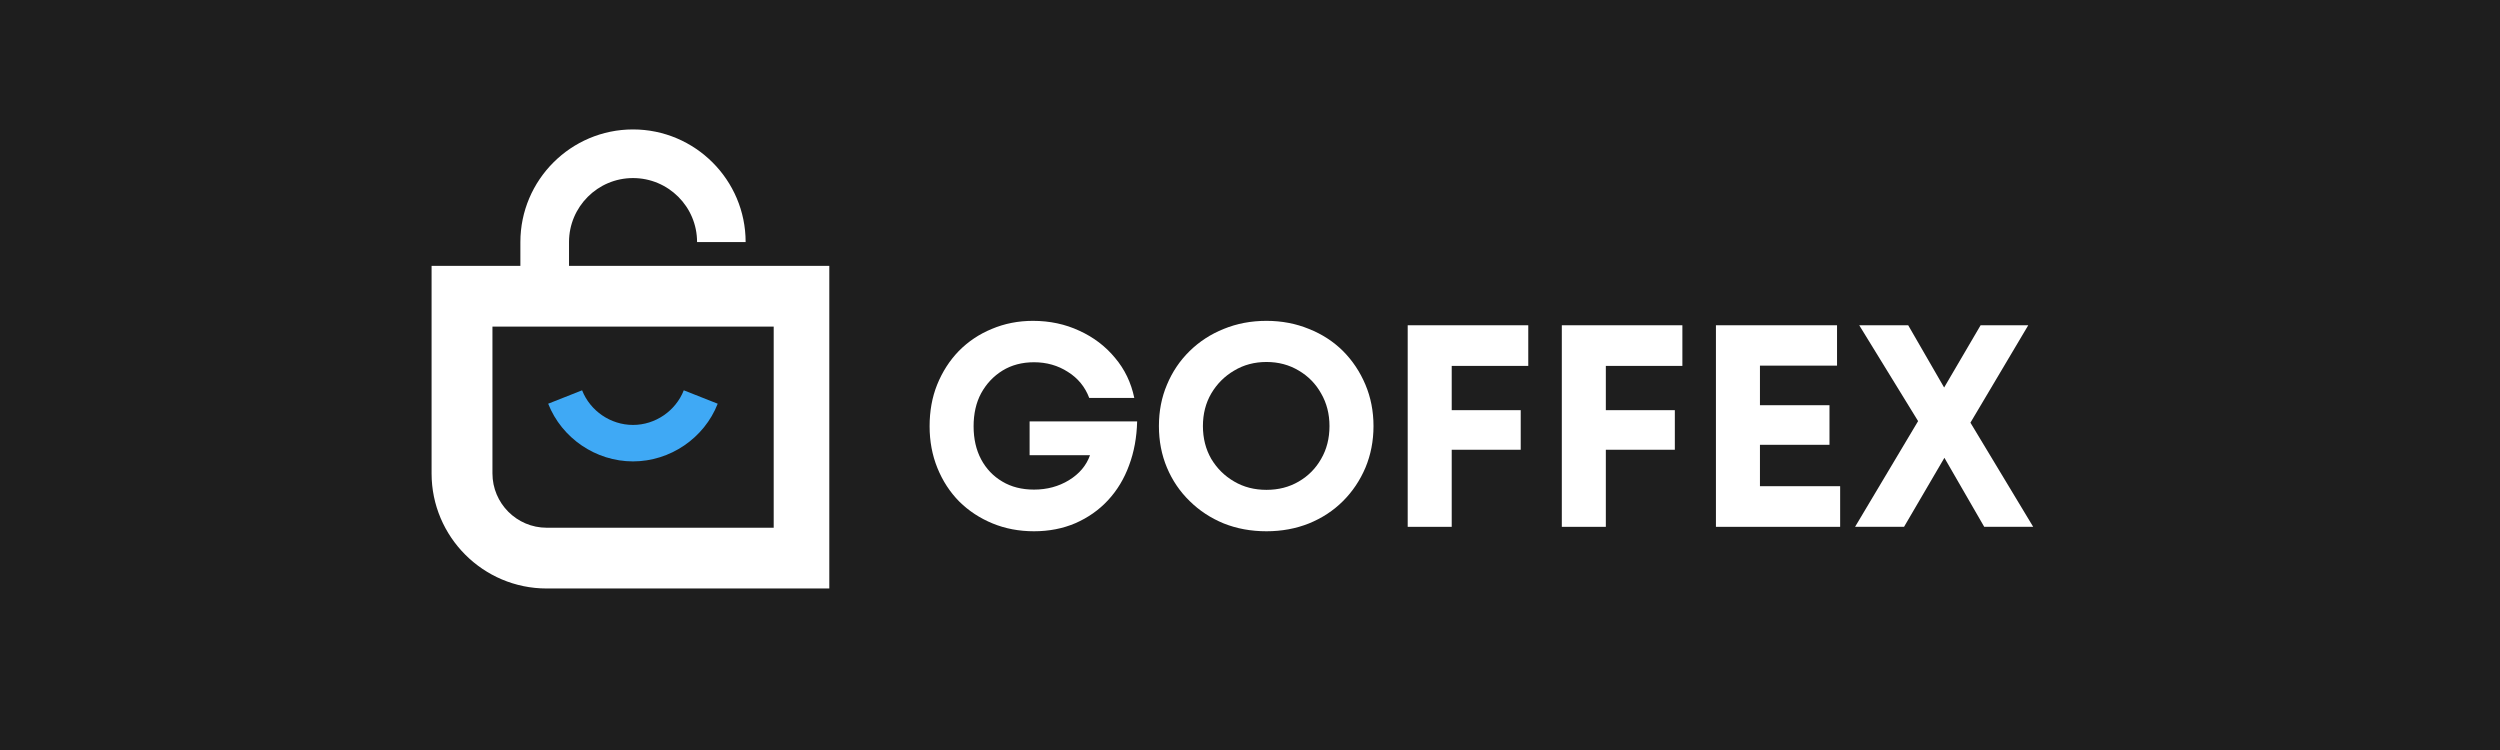
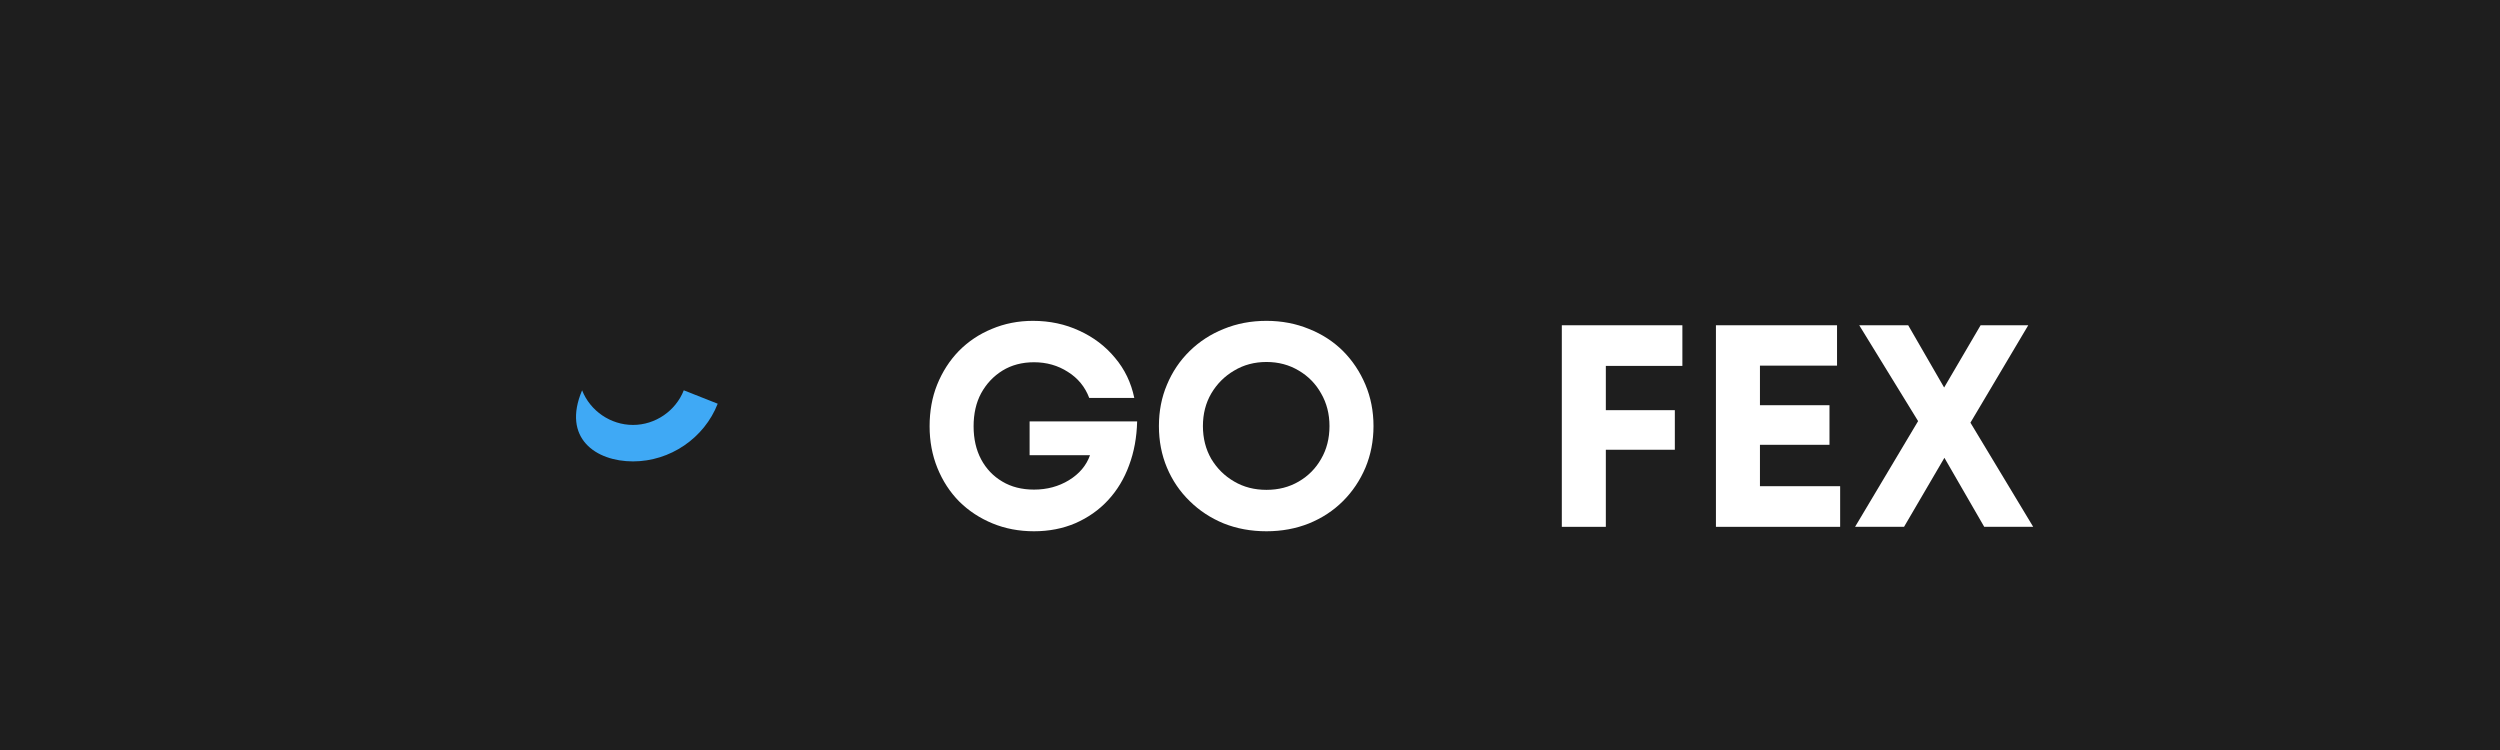
<svg xmlns="http://www.w3.org/2000/svg" version="1.0" preserveAspectRatio="xMidYMid meet" height="60" viewBox="0 0 150 45" zoomAndPan="magnify" width="200">
  <defs>
    <g />
    <clipPath id="b6e7319f2a">
-       <path clip-rule="nonzero" d="M 0.863 0.688 L 24.758 0.688 L 24.758 28.402 L 0.863 28.402 Z M 0.863 0.688" />
-     </clipPath>
+       </clipPath>
    <clipPath id="22d2100cb9">
      <path clip-rule="nonzero" d="M 29 11 L 97.641 11 L 97.641 28.762 L 29 28.762 Z M 29 11" />
    </clipPath>
    <clipPath id="518bc5bf3f">
      <rect height="18" y="0" width="69" x="0" />
    </clipPath>
    <clipPath id="fc55d714ac">
      <rect height="29" y="0" width="98" x="0" />
    </clipPath>
  </defs>
  <rect fill-opacity="1" height="54" y="-4.5" fill="#ffffff" width="180" x="-15" />
  <rect fill-opacity="1" height="54" y="-4.5" fill="#1e1e1e" width="180" x="-15" />
  <g transform="matrix(1, 0, 0, 1, 25, 7)">
    <g clip-path="url(#fc55d714ac)">
      <g clip-path="url(#b6e7319f2a)">
-         <path fill-rule="nonzero" fill-opacity="1" d="M 9.141 8.953 L 9.141 7.523 C 9.141 5.41 10.859 3.684 12.98 3.684 C 15.102 3.684 16.824 5.402 16.824 7.523 L 19.738 7.523 C 19.738 3.801 16.707 0.766 12.98 0.766 C 9.254 0.766 6.223 3.801 6.223 7.523 L 6.223 8.953 L 0.895 8.953 L 0.895 21.406 C 0.895 25.211 3.992 28.309 7.797 28.309 L 25.055 28.309 L 25.055 8.953 Z M 21.414 24.664 L 7.805 24.664 C 6.004 24.664 4.547 23.199 4.547 21.406 L 4.547 12.598 L 21.422 12.598 L 21.422 24.664 Z M 21.414 24.664" fill="#ffffff" />
-       </g>
-       <path fill-rule="nonzero" fill-opacity="1" d="M 12.98 20.684 C 15.203 20.684 17.254 19.293 18.062 17.223 L 16.027 16.418 C 15.539 17.66 14.316 18.496 12.98 18.496 C 11.641 18.496 10.414 17.66 9.926 16.418 L 7.891 17.223 C 8.707 19.293 10.75 20.684 12.98 20.684 Z M 12.98 20.684" fill="#3fa9f5" />
+         </g>
+       <path fill-rule="nonzero" fill-opacity="1" d="M 12.98 20.684 C 15.203 20.684 17.254 19.293 18.062 17.223 L 16.027 16.418 C 15.539 17.66 14.316 18.496 12.98 18.496 C 11.641 18.496 10.414 17.66 9.926 16.418 C 8.707 19.293 10.75 20.684 12.98 20.684 Z M 12.98 20.684" fill="#3fa9f5" />
      <g clip-path="url(#22d2100cb9)">
        <g transform="matrix(1, 0, 0, 1, 29, 11)">
          <g clip-path="url(#518bc5bf3f)">
            <g fill-opacity="1" fill="#ffffff">
              <g transform="translate(1.088, 13.61)">
                <g>
                  <path d="M 6.688 -6.328 L 13.141 -6.328 C 13.117 -5.367 12.957 -4.488 12.656 -3.688 C 12.363 -2.883 11.941 -2.188 11.391 -1.594 C 10.848 -1.008 10.195 -0.551 9.438 -0.219 C 8.688 0.102 7.859 0.266 6.953 0.266 C 6.055 0.266 5.227 0.109 4.469 -0.203 C 3.707 -0.516 3.039 -0.953 2.469 -1.516 C 1.906 -2.086 1.469 -2.758 1.156 -3.531 C 0.844 -4.301 0.688 -5.133 0.688 -6.031 C 0.688 -6.938 0.836 -7.77 1.141 -8.531 C 1.453 -9.301 1.883 -9.973 2.438 -10.547 C 3 -11.117 3.66 -11.562 4.422 -11.875 C 5.18 -12.195 6.004 -12.359 6.891 -12.359 C 7.898 -12.359 8.828 -12.16 9.672 -11.766 C 10.523 -11.379 11.238 -10.836 11.812 -10.141 C 12.395 -9.453 12.781 -8.648 12.969 -7.734 L 10.266 -7.734 C 10.016 -8.398 9.586 -8.922 8.984 -9.297 C 8.391 -9.68 7.711 -9.875 6.953 -9.875 C 6.234 -9.875 5.602 -9.707 5.062 -9.375 C 4.52 -9.039 4.094 -8.586 3.781 -8.016 C 3.477 -7.453 3.328 -6.789 3.328 -6.031 C 3.328 -5.281 3.477 -4.617 3.781 -4.047 C 4.082 -3.484 4.504 -3.039 5.047 -2.719 C 5.586 -2.395 6.223 -2.234 6.953 -2.234 C 7.734 -2.234 8.43 -2.422 9.047 -2.797 C 9.672 -3.18 10.094 -3.68 10.312 -4.297 L 6.688 -4.297 Z M 6.688 -6.328" />
                </g>
              </g>
            </g>
            <g fill-opacity="1" fill="#ffffff">
              <g transform="translate(14.863, 13.61)">
                <g>
                  <path d="M 7.125 0.266 C 6.195 0.266 5.344 0.109 4.562 -0.203 C 3.781 -0.523 3.098 -0.973 2.516 -1.547 C 1.93 -2.117 1.477 -2.785 1.156 -3.547 C 0.832 -4.316 0.672 -5.148 0.672 -6.047 C 0.672 -6.941 0.832 -7.77 1.156 -8.531 C 1.477 -9.301 1.93 -9.973 2.516 -10.547 C 3.098 -11.117 3.781 -11.562 4.562 -11.875 C 5.344 -12.195 6.195 -12.359 7.125 -12.359 C 8.039 -12.359 8.891 -12.195 9.672 -11.875 C 10.461 -11.562 11.145 -11.117 11.719 -10.547 C 12.289 -9.973 12.738 -9.301 13.062 -8.531 C 13.383 -7.77 13.547 -6.941 13.547 -6.047 C 13.547 -5.148 13.383 -4.316 13.062 -3.547 C 12.738 -2.785 12.289 -2.117 11.719 -1.547 C 11.145 -0.973 10.461 -0.523 9.672 -0.203 C 8.891 0.109 8.039 0.266 7.125 0.266 Z M 7.125 -2.219 C 7.844 -2.219 8.488 -2.383 9.062 -2.719 C 9.633 -3.051 10.082 -3.504 10.406 -4.078 C 10.738 -4.648 10.906 -5.305 10.906 -6.047 C 10.906 -6.773 10.738 -7.426 10.406 -8 C 10.082 -8.582 9.633 -9.039 9.062 -9.375 C 8.488 -9.719 7.844 -9.891 7.125 -9.891 C 6.406 -9.891 5.758 -9.719 5.188 -9.375 C 4.613 -9.039 4.156 -8.582 3.812 -8 C 3.477 -7.426 3.312 -6.773 3.312 -6.047 C 3.312 -5.316 3.477 -4.66 3.812 -4.078 C 4.156 -3.504 4.613 -3.051 5.188 -2.719 C 5.758 -2.383 6.406 -2.219 7.125 -2.219 Z M 7.125 -2.219" />
                </g>
              </g>
            </g>
            <g fill-opacity="1" fill="#ffffff">
              <g transform="translate(29.087, 13.61)">
                <g>
-                   <path d="M 8.609 -9.656 L 4.016 -9.656 L 4.016 -7 L 8.156 -7 L 8.156 -4.625 L 4.016 -4.625 L 4.016 0 L 1.375 0 L 1.375 -12.094 L 8.609 -12.094 Z M 8.609 -9.656" />
-                 </g>
+                   </g>
              </g>
            </g>
            <g fill-opacity="1" fill="#ffffff">
              <g transform="translate(38.334, 13.61)">
                <g>
                  <path d="M 8.609 -9.656 L 4.016 -9.656 L 4.016 -7 L 8.156 -7 L 8.156 -4.625 L 4.016 -4.625 L 4.016 0 L 1.375 0 L 1.375 -12.094 L 8.609 -12.094 Z M 8.609 -9.656" />
                </g>
              </g>
            </g>
            <g fill-opacity="1" fill="#ffffff">
              <g transform="translate(47.581, 13.61)">
                <g>
                  <path d="M 4.016 -2.438 L 8.828 -2.438 L 8.828 0 L 1.375 0 L 1.375 -12.094 L 8.641 -12.094 L 8.641 -9.672 L 4.016 -9.672 L 4.016 -7.297 L 8.188 -7.297 L 8.188 -4.922 L 4.016 -4.922 Z M 4.016 -2.438" />
                </g>
              </g>
            </g>
            <g fill-opacity="1" fill="#ffffff">
              <g transform="translate(57.242, 13.61)">
                <g>
                  <path d="M 10.75 0 L 7.812 0 L 5.422 -4.141 L 3 0 L 0.062 0 L 3.844 -6.344 L 0.312 -12.094 L 3.25 -12.094 L 5.406 -8.359 L 7.594 -12.094 L 10.453 -12.094 L 6.984 -6.25 Z M 10.75 0" />
                </g>
              </g>
            </g>
          </g>
        </g>
      </g>
    </g>
  </g>
</svg>